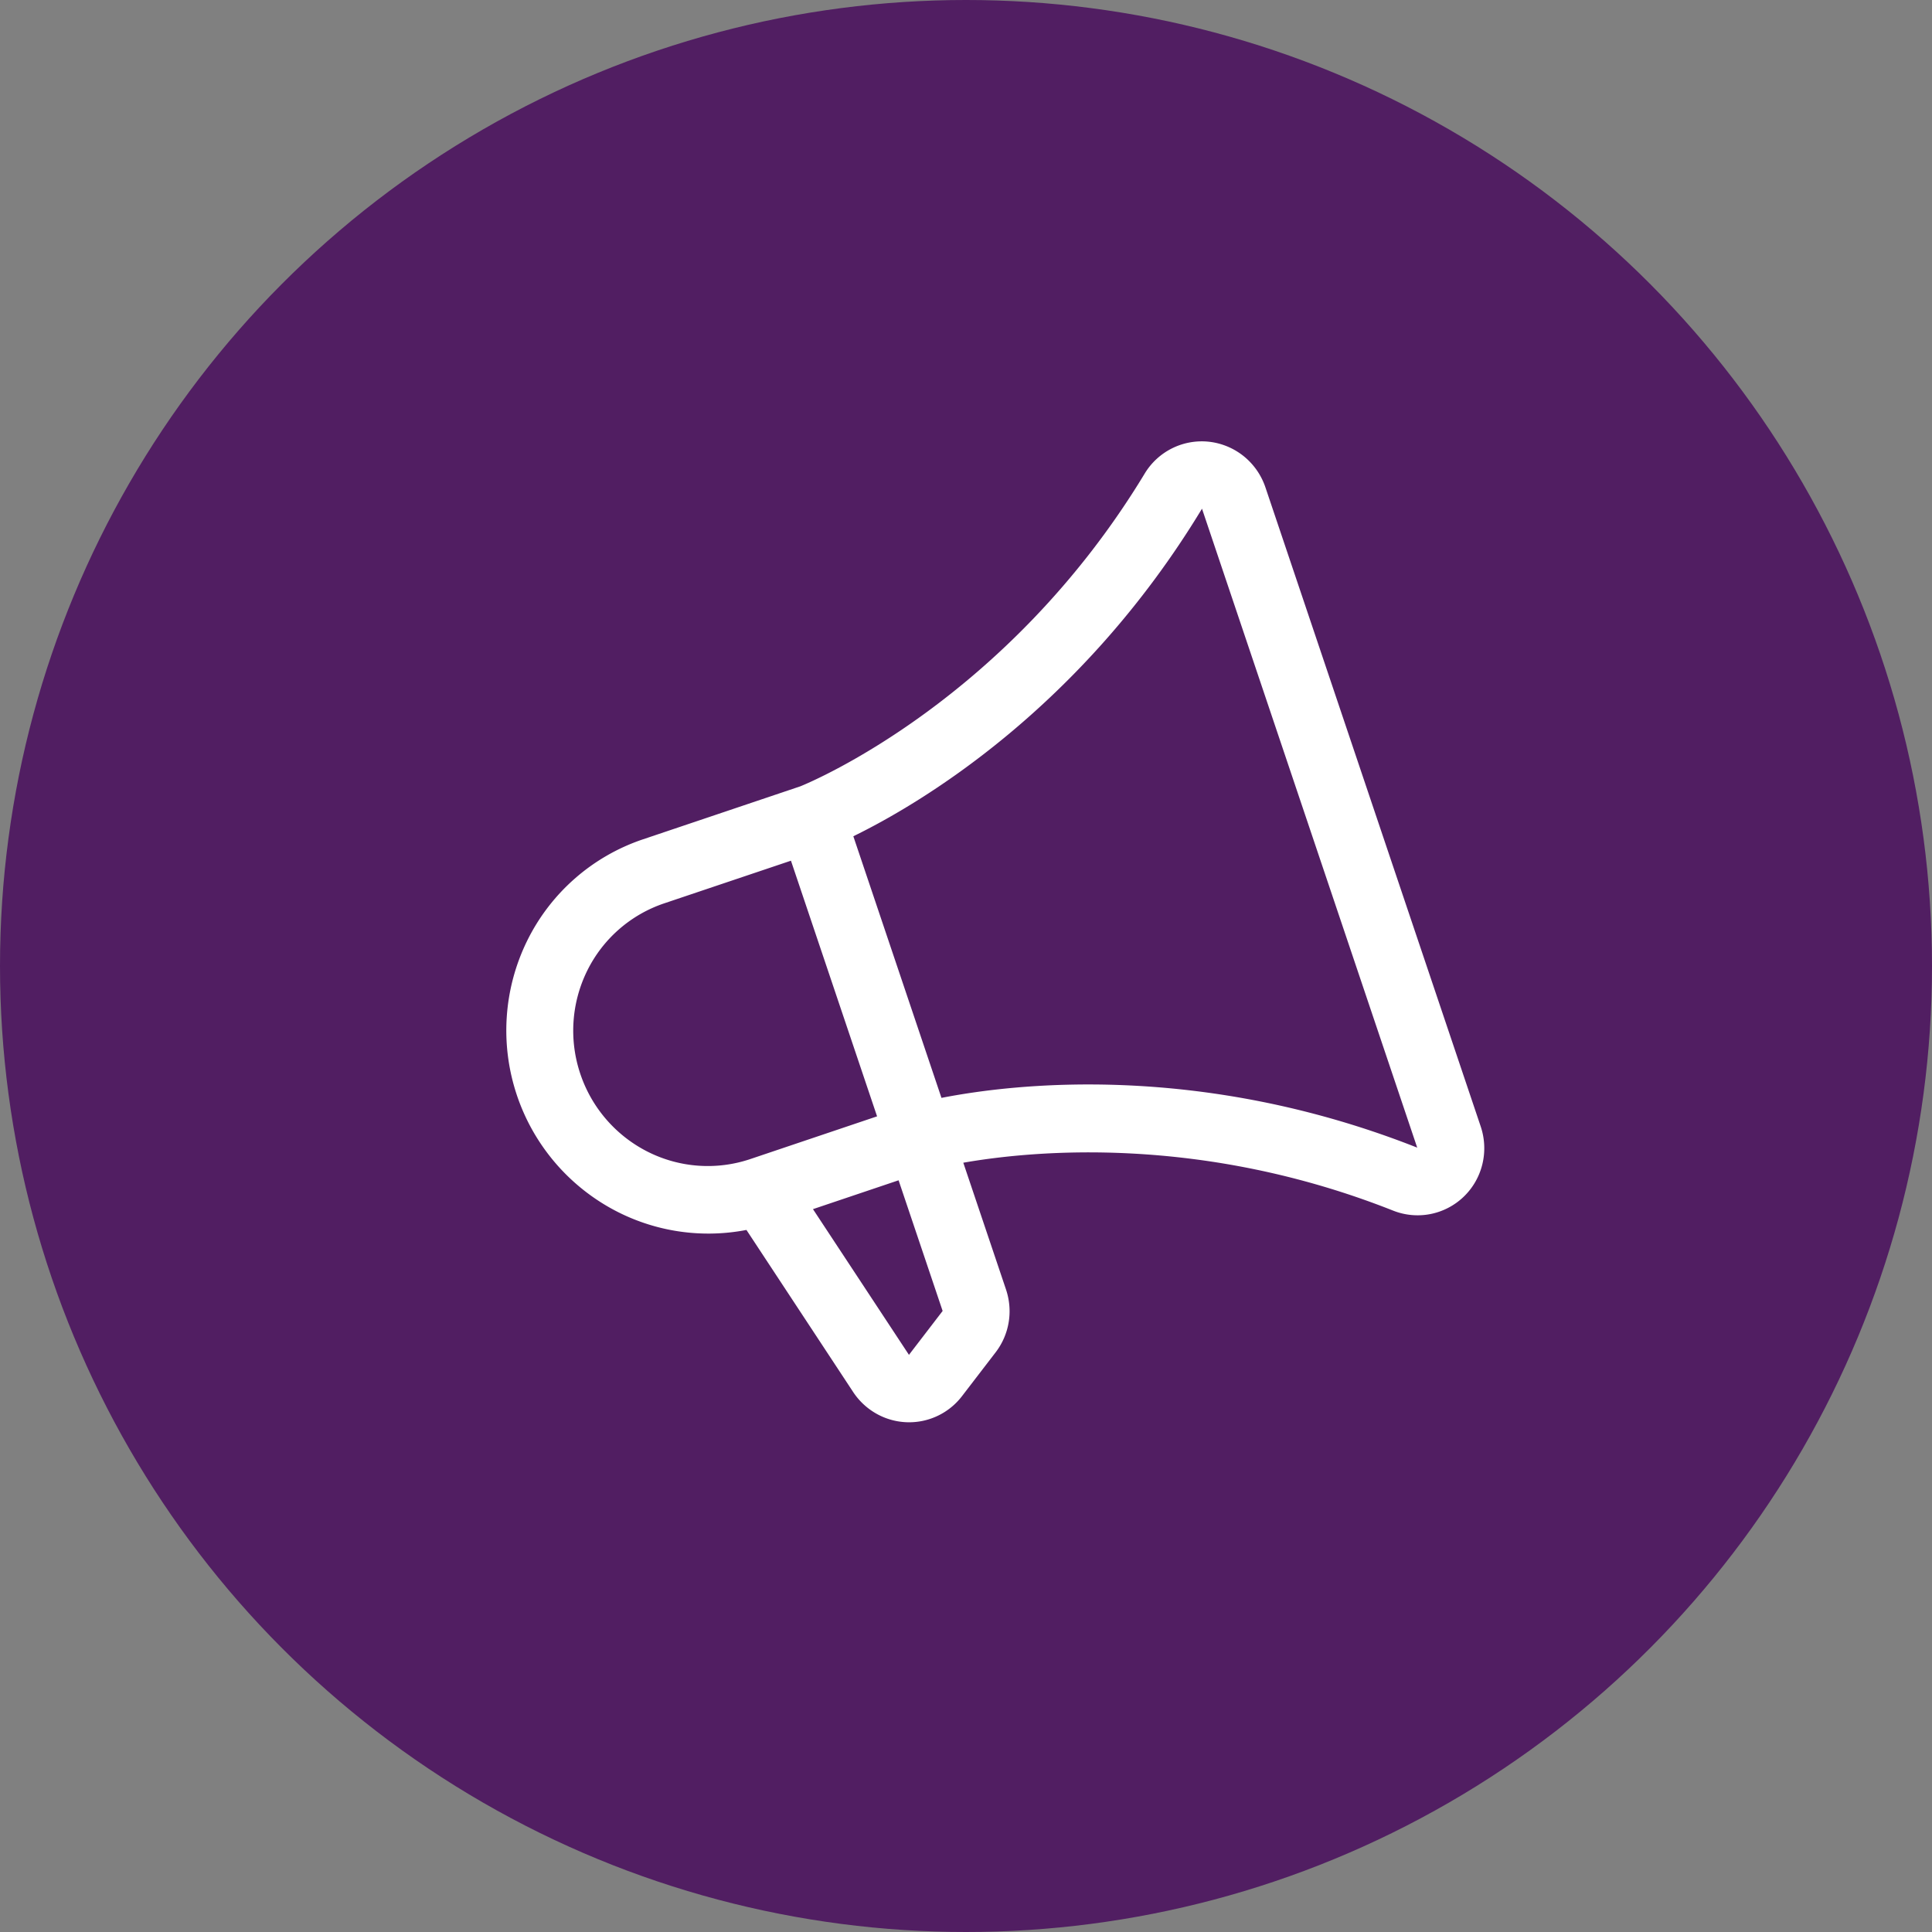
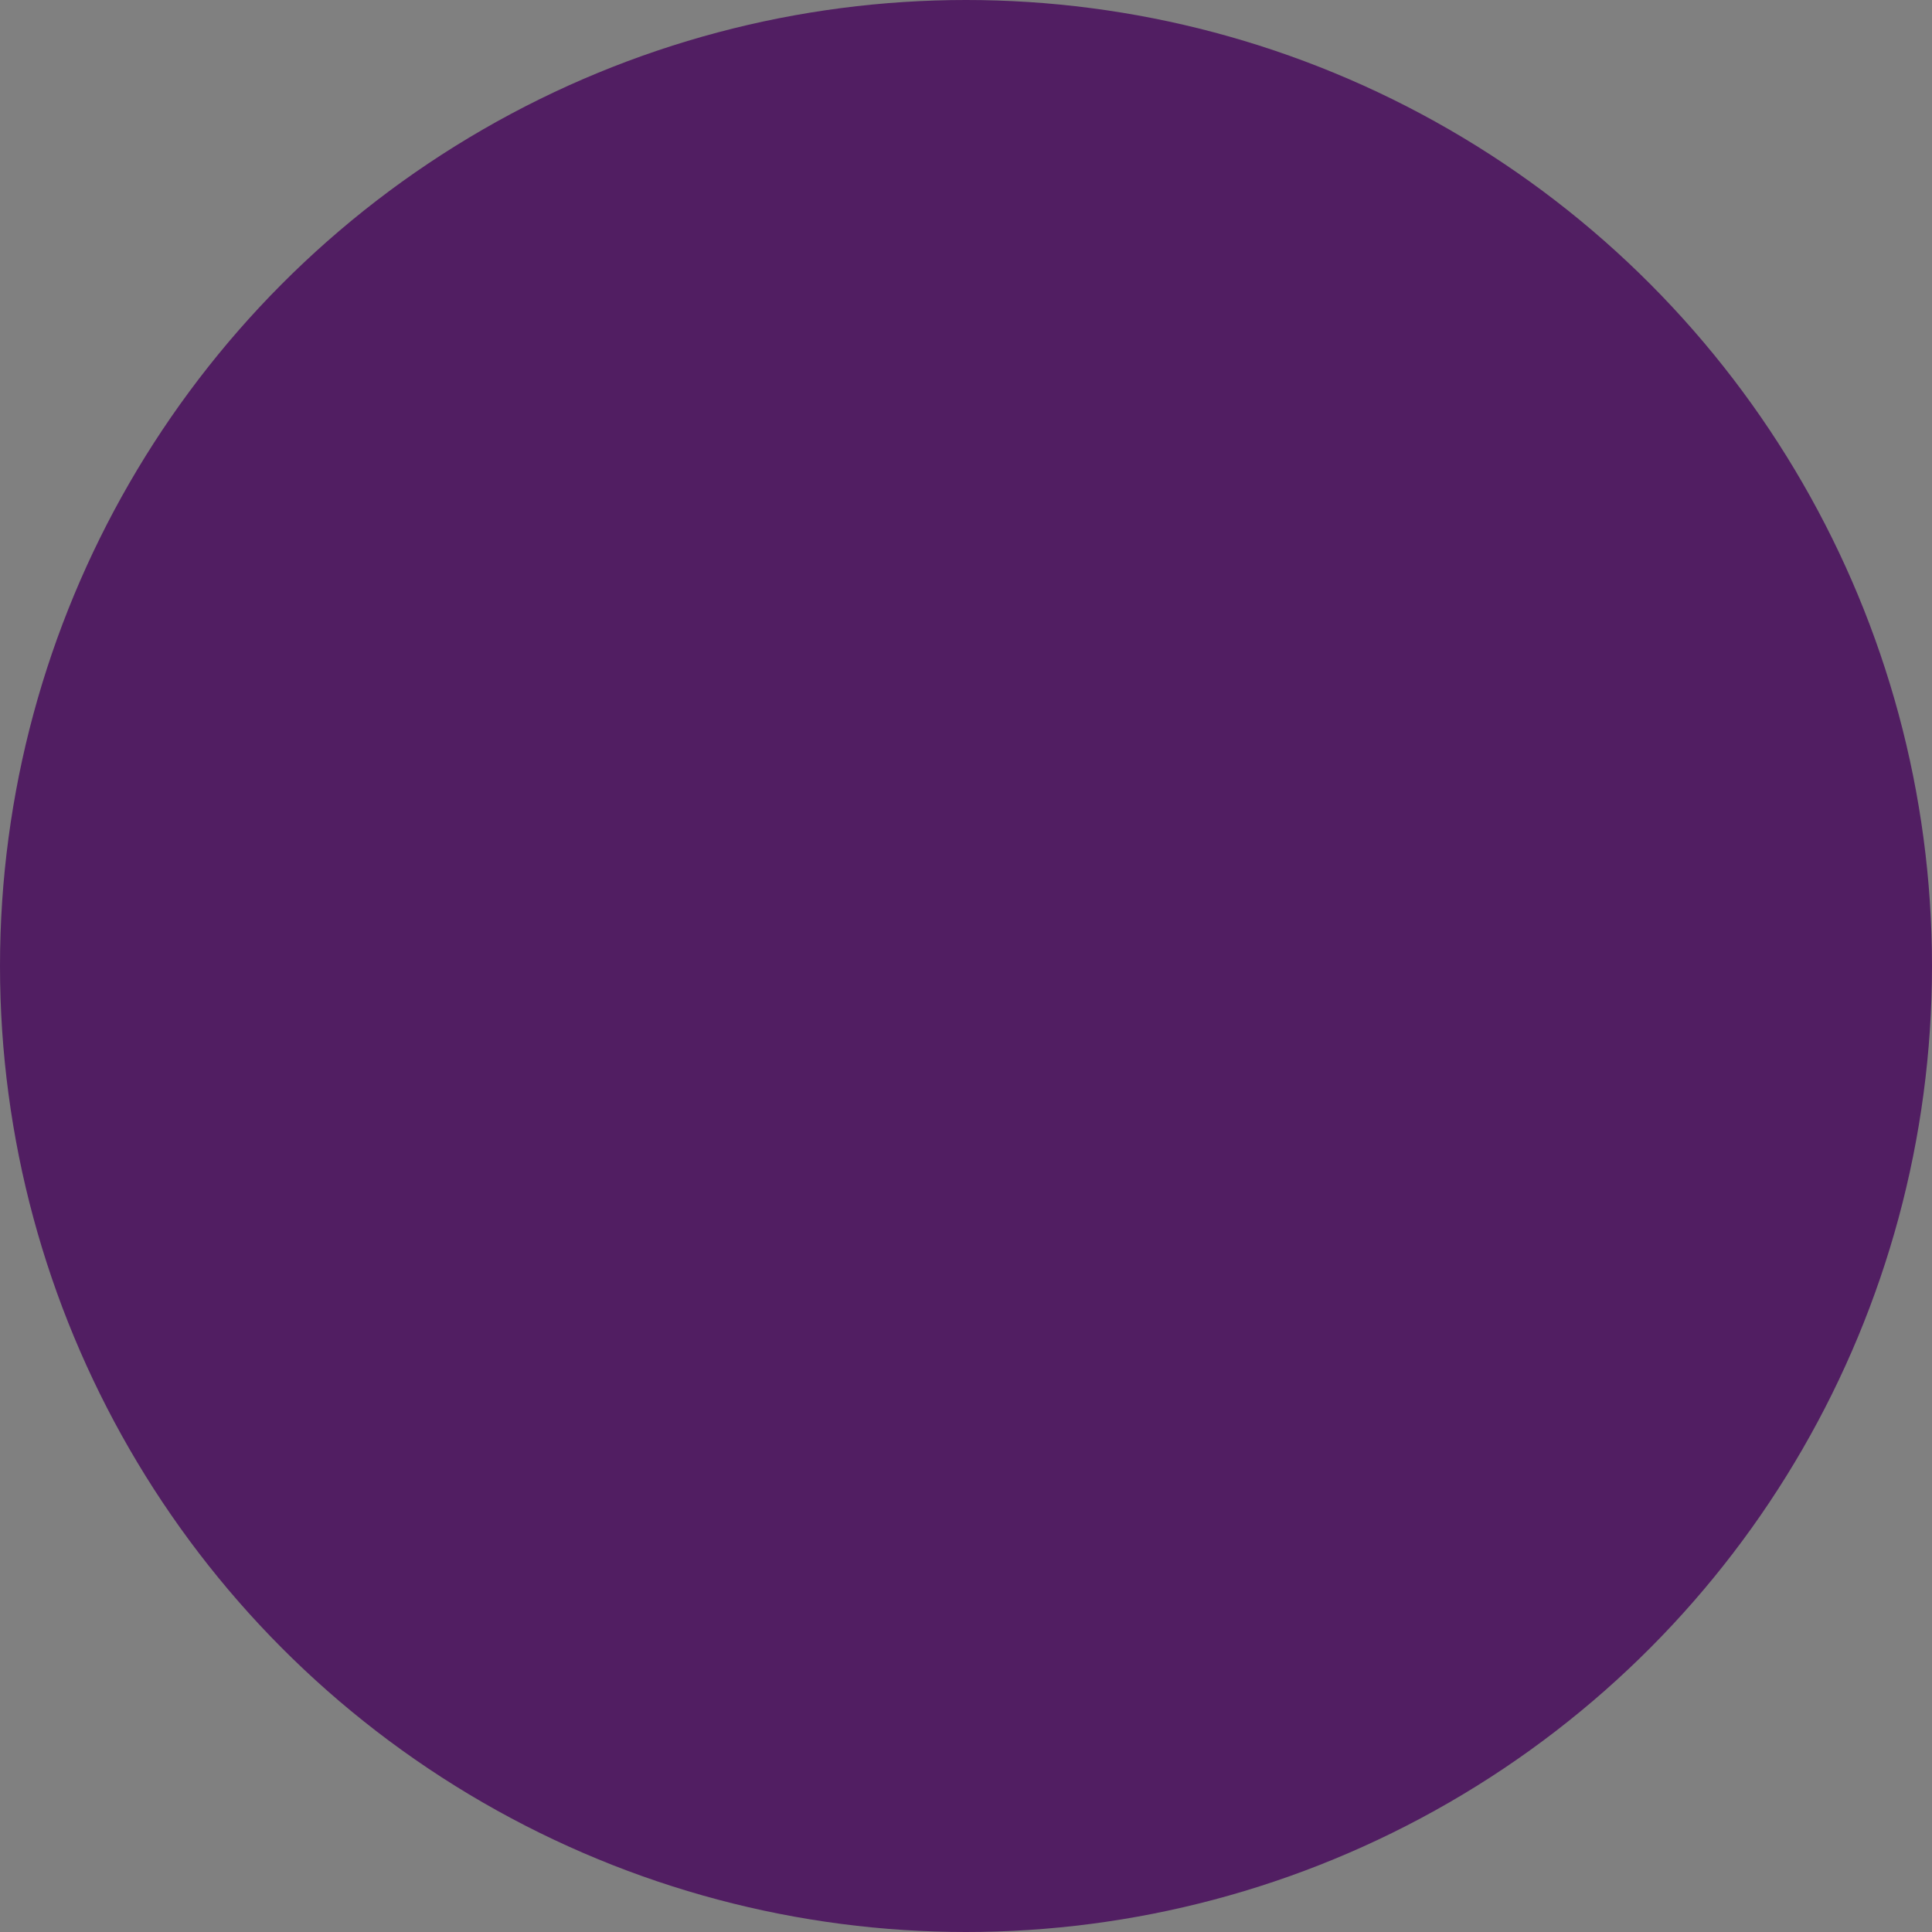
<svg xmlns="http://www.w3.org/2000/svg" width="73" height="73" viewBox="0 0 73 73" fill="none">
  <rect x="0" y="0" width="73" height="73" fill="#808080" stroke="none" />
  <circle cx="36.5" cy="36.5" r="36.5" fill="#511E62" />
-   <path d="M19.532 41.386a7.685 7.685 0 0 1 .382-5.83 7.563 7.563 0 0 1 4.365-3.837l5.961-2.008c.427-.172 7.84-3.27 13.013-11.819a2.519 2.519 0 0 1 2.438-1.2c.479.055.933.246 1.309.55.376.306.658.712.813 1.171l8.136 24.153c.154.46.176.954.061 1.425-.114.47-.36.897-.708 1.23a2.511 2.511 0 0 1-2.668.52c-7.267-2.876-13.604-2.268-16.236-1.808l1.613 4.788c.134.398.17.823.102 1.236a2.542 2.542 0 0 1-.49 1.136l-1.275 1.661a2.516 2.516 0 0 1-3.254.65 2.555 2.555 0 0 1-.872-.829l-4.018-6.102a7.579 7.579 0 0 1-5.279-.908 7.692 7.692 0 0 1-3.393-4.178zm34.017 1.977-8.132-24.142C40.83 26.8 34.73 30.384 32.243 31.598l3.33 9.885c2.714-.531 9.736-1.372 17.976 1.88zm-19.213 7.816.006.017 1.275-1.662-1.664-4.937-3.235 1.09 3.618 5.492zm-5.989-7.383 4.793-1.615-3.254-9.66-4.793 1.613a5.037 5.037 0 0 0-2.912 2.557 5.118 5.118 0 0 0-.253 3.888 5.118 5.118 0 0 0 2.554 2.943 5.037 5.037 0 0 0 3.865.274z" fill="#fff" />
</svg>